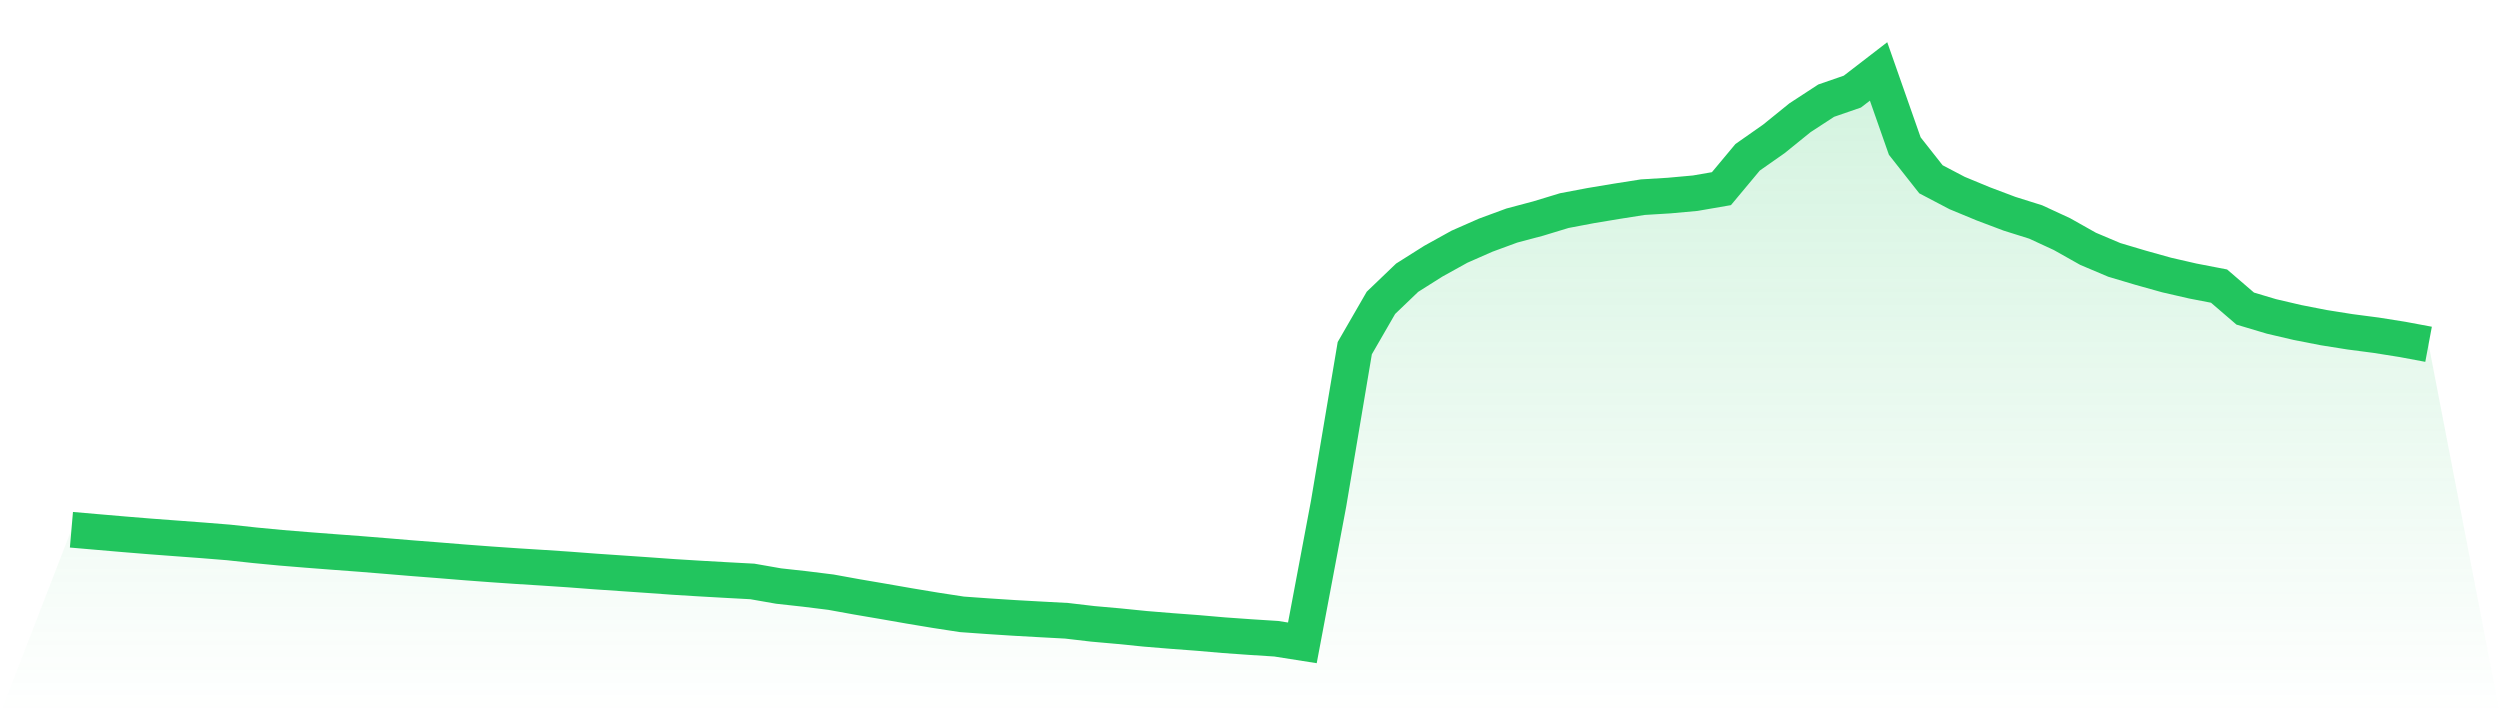
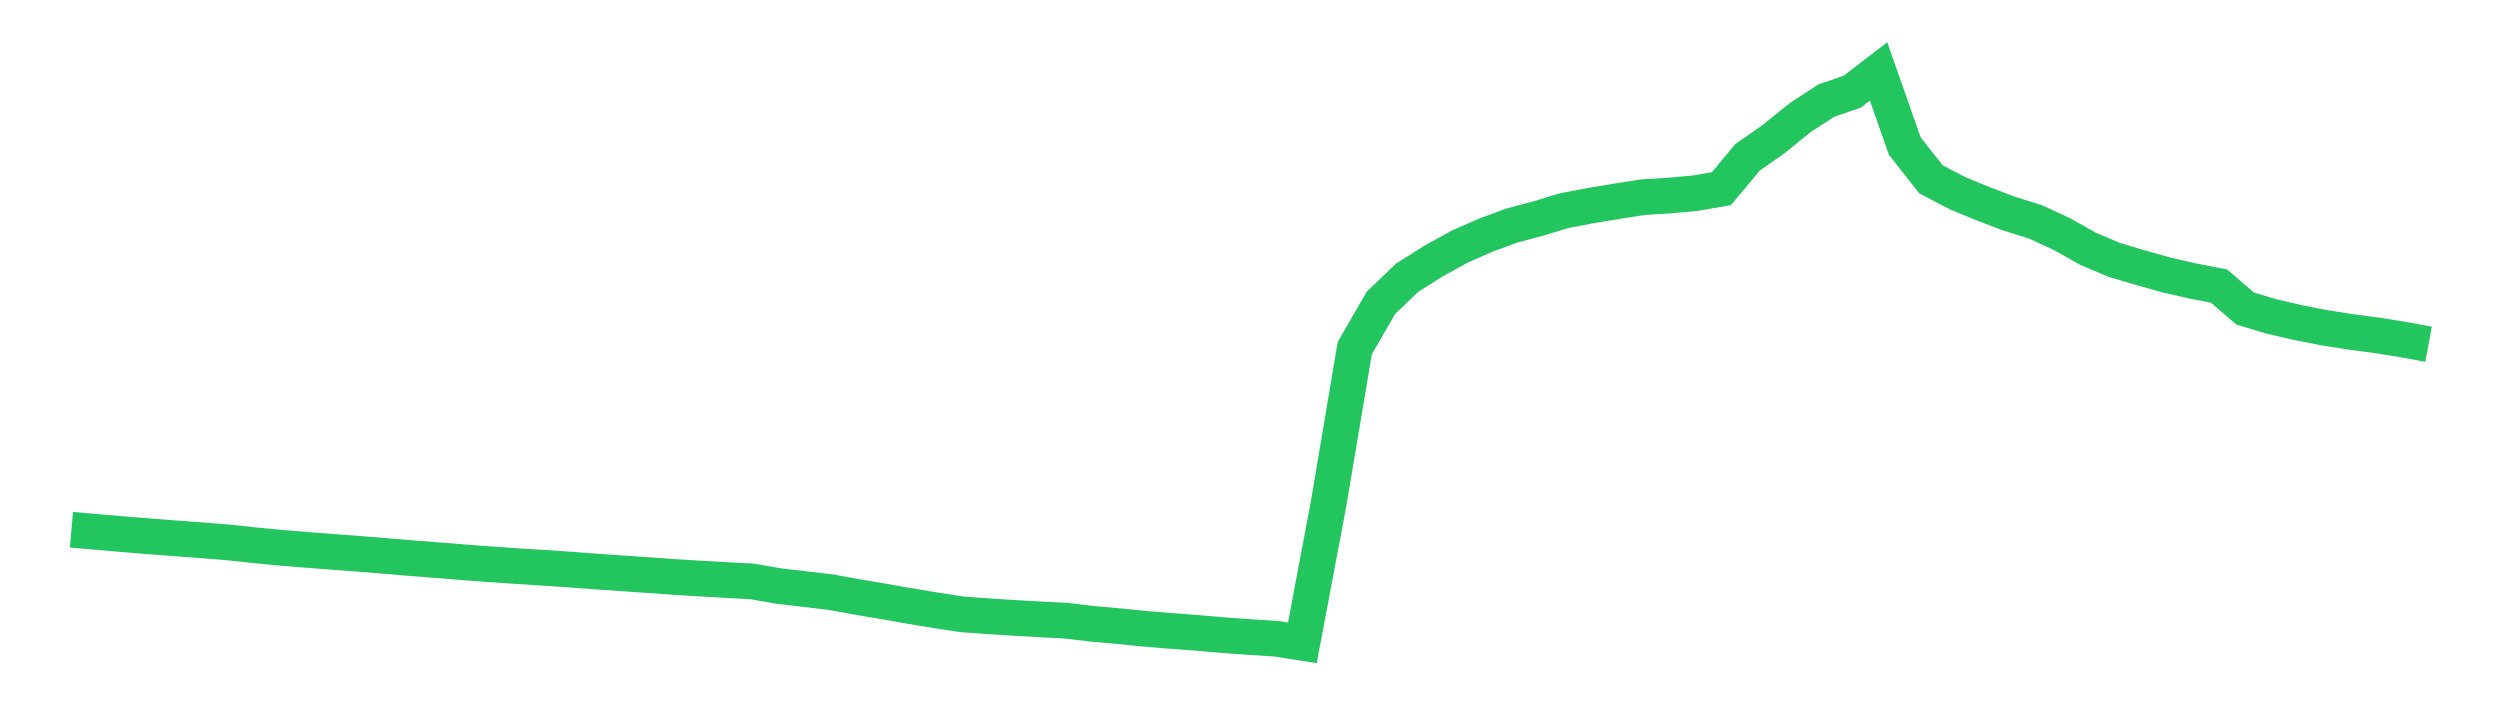
<svg xmlns="http://www.w3.org/2000/svg" viewBox="0 0 140 40">
  <defs>
    <linearGradient id="gradient" x1="0" x2="0" y1="0" y2="1">
      <stop offset="0%" stop-color="#22c55e" stop-opacity="0.2" />
      <stop offset="100%" stop-color="#22c55e" stop-opacity="0" />
    </linearGradient>
  </defs>
-   <path d="M4,29.666 L4,29.666 L5.467,29.793 L6.933,29.919 L8.4,30.039 L9.867,30.149 L11.333,30.258 L12.8,30.376 L14.267,30.535 L15.733,30.675 L17.2,30.795 L18.667,30.908 L20.133,31.017 L21.6,31.136 L23.067,31.258 L24.533,31.372 L26,31.491 L27.467,31.601 L28.933,31.702 L30.4,31.794 L31.867,31.892 L33.333,32.003 L34.8,32.103 L36.267,32.204 L37.733,32.309 L39.2,32.399 L40.667,32.482 L42.133,32.561 L43.6,32.818 L45.067,32.98 L46.533,33.162 L48,33.428 L49.467,33.678 L50.933,33.934 L52.4,34.178 L53.867,34.403 L55.333,34.508 L56.8,34.603 L58.267,34.685 L59.733,34.764 L61.2,34.936 L62.667,35.066 L64.133,35.214 L65.6,35.334 L67.067,35.444 L68.533,35.571 L70,35.675 L71.467,35.769 L72.933,36 L74.4,28.213 L75.867,19.497 L77.333,16.958 L78.8,15.552 L80.267,14.626 L81.733,13.814 L83.2,13.169 L84.667,12.629 L86.133,12.24 L87.6,11.794 L89.067,11.516 L90.533,11.272 L92,11.041 L93.467,10.952 L94.933,10.819 L96.4,10.565 L97.867,8.807 L99.333,7.78 L100.8,6.593 L102.267,5.636 L103.733,5.13 L105.2,4 L106.667,8.179 L108.133,10.04 L109.6,10.81 L111.067,11.417 L112.533,11.97 L114,12.431 L115.467,13.109 L116.933,13.934 L118.4,14.554 L119.867,14.991 L121.333,15.401 L122.8,15.738 L124.267,16.021 L125.733,17.281 L127.2,17.719 L128.667,18.062 L130.133,18.348 L131.6,18.581 L133.067,18.773 L134.533,19.006 L136,19.28 L140,40 L0,40 z" fill="url(#gradient)" />
-   <path d="M4,29.666 L4,29.666 L5.467,29.793 L6.933,29.919 L8.4,30.039 L9.867,30.149 L11.333,30.258 L12.8,30.376 L14.267,30.535 L15.733,30.675 L17.2,30.795 L18.667,30.908 L20.133,31.017 L21.6,31.136 L23.067,31.258 L24.533,31.372 L26,31.491 L27.467,31.601 L28.933,31.702 L30.4,31.794 L31.867,31.892 L33.333,32.003 L34.8,32.103 L36.267,32.204 L37.733,32.309 L39.2,32.399 L40.667,32.482 L42.133,32.561 L43.6,32.818 L45.067,32.98 L46.533,33.162 L48,33.428 L49.467,33.678 L50.933,33.934 L52.4,34.178 L53.867,34.403 L55.333,34.508 L56.8,34.603 L58.267,34.685 L59.733,34.764 L61.2,34.936 L62.667,35.066 L64.133,35.214 L65.6,35.334 L67.067,35.444 L68.533,35.571 L70,35.675 L71.467,35.769 L72.933,36 L74.4,28.213 L75.867,19.497 L77.333,16.958 L78.8,15.552 L80.267,14.626 L81.733,13.814 L83.2,13.169 L84.667,12.629 L86.133,12.24 L87.6,11.794 L89.067,11.516 L90.533,11.272 L92,11.041 L93.467,10.952 L94.933,10.819 L96.4,10.565 L97.867,8.807 L99.333,7.78 L100.8,6.593 L102.267,5.636 L103.733,5.13 L105.2,4 L106.667,8.179 L108.133,10.04 L109.6,10.81 L111.067,11.417 L112.533,11.97 L114,12.431 L115.467,13.109 L116.933,13.934 L118.4,14.554 L119.867,14.991 L121.333,15.401 L122.8,15.738 L124.267,16.021 L125.733,17.281 L127.2,17.719 L128.667,18.062 L130.133,18.348 L131.6,18.581 L133.067,18.773 L134.533,19.006 L136,19.28" fill="none" stroke="#22c55e" stroke-width="2" />
+   <path d="M4,29.666 L4,29.666 L5.467,29.793 L6.933,29.919 L8.4,30.039 L9.867,30.149 L11.333,30.258 L12.8,30.376 L14.267,30.535 L15.733,30.675 L17.2,30.795 L18.667,30.908 L20.133,31.017 L21.6,31.136 L23.067,31.258 L24.533,31.372 L26,31.491 L27.467,31.601 L28.933,31.702 L30.4,31.794 L31.867,31.892 L33.333,32.003 L34.8,32.103 L36.267,32.204 L37.733,32.309 L39.2,32.399 L40.667,32.482 L42.133,32.561 L43.6,32.818 L46.533,33.162 L48,33.428 L49.467,33.678 L50.933,33.934 L52.4,34.178 L53.867,34.403 L55.333,34.508 L56.8,34.603 L58.267,34.685 L59.733,34.764 L61.2,34.936 L62.667,35.066 L64.133,35.214 L65.6,35.334 L67.067,35.444 L68.533,35.571 L70,35.675 L71.467,35.769 L72.933,36 L74.4,28.213 L75.867,19.497 L77.333,16.958 L78.8,15.552 L80.267,14.626 L81.733,13.814 L83.2,13.169 L84.667,12.629 L86.133,12.24 L87.6,11.794 L89.067,11.516 L90.533,11.272 L92,11.041 L93.467,10.952 L94.933,10.819 L96.4,10.565 L97.867,8.807 L99.333,7.78 L100.8,6.593 L102.267,5.636 L103.733,5.13 L105.2,4 L106.667,8.179 L108.133,10.04 L109.6,10.81 L111.067,11.417 L112.533,11.97 L114,12.431 L115.467,13.109 L116.933,13.934 L118.4,14.554 L119.867,14.991 L121.333,15.401 L122.8,15.738 L124.267,16.021 L125.733,17.281 L127.2,17.719 L128.667,18.062 L130.133,18.348 L131.6,18.581 L133.067,18.773 L134.533,19.006 L136,19.28" fill="none" stroke="#22c55e" stroke-width="2" />
</svg>